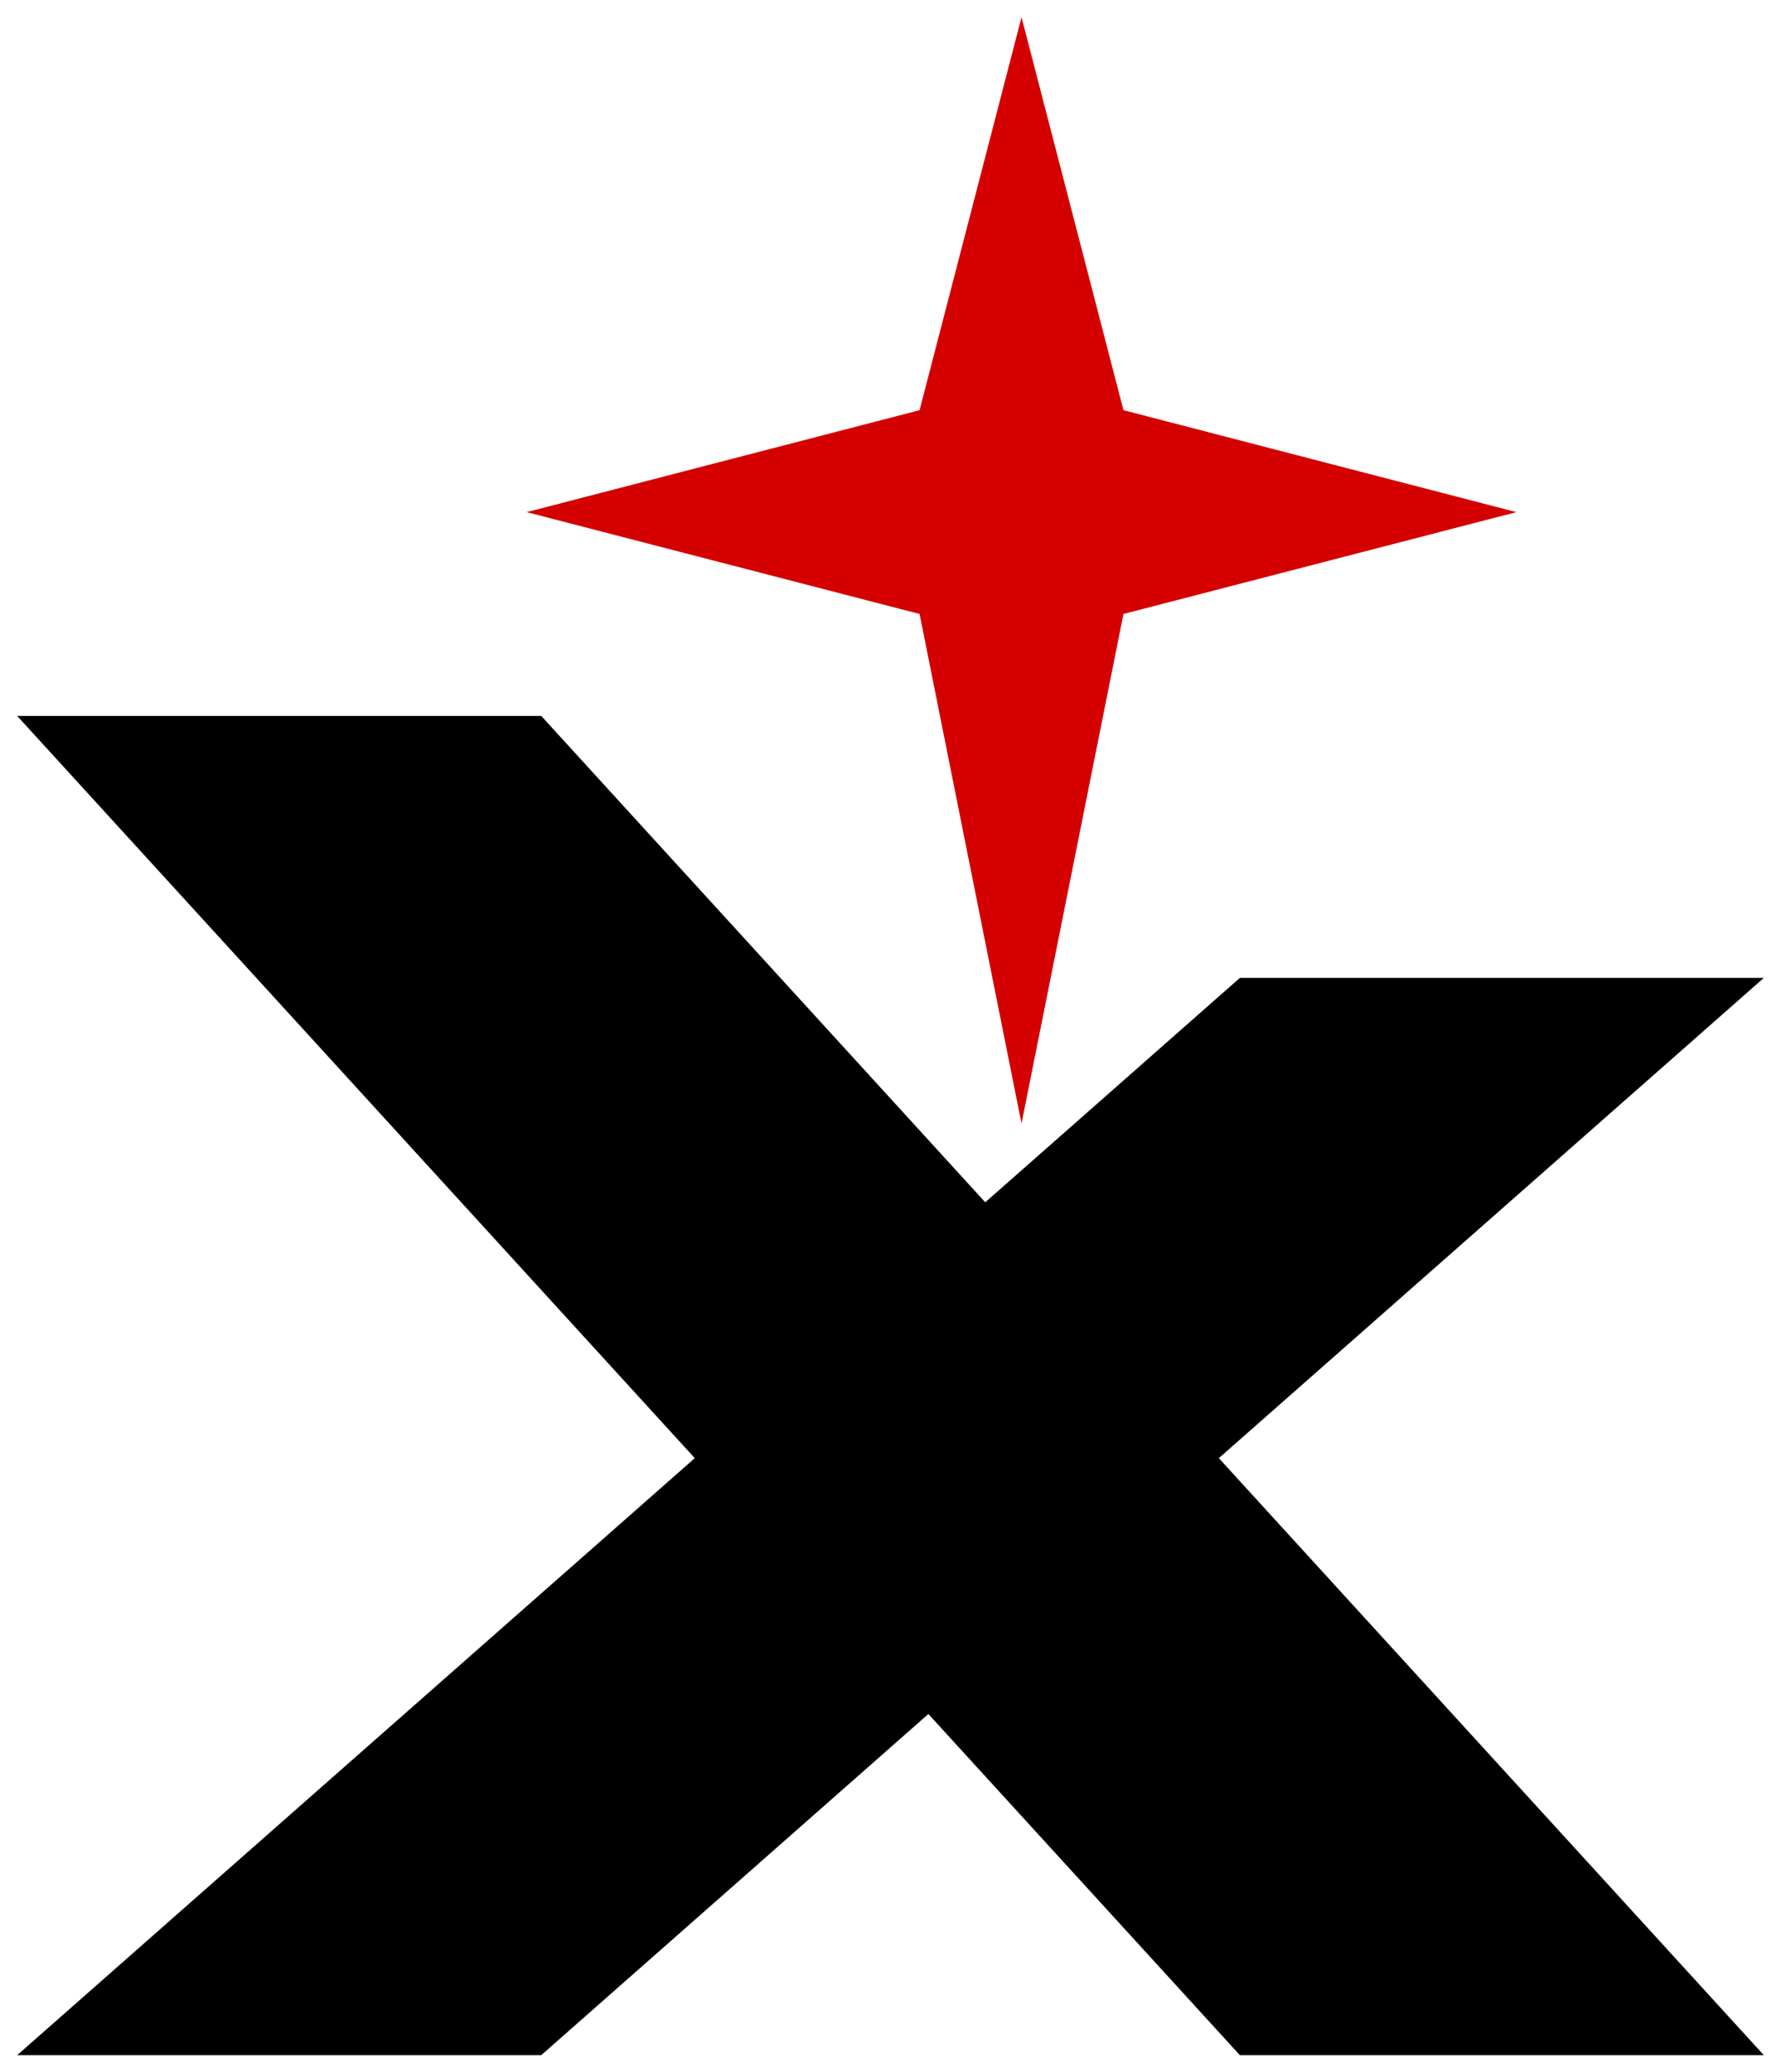
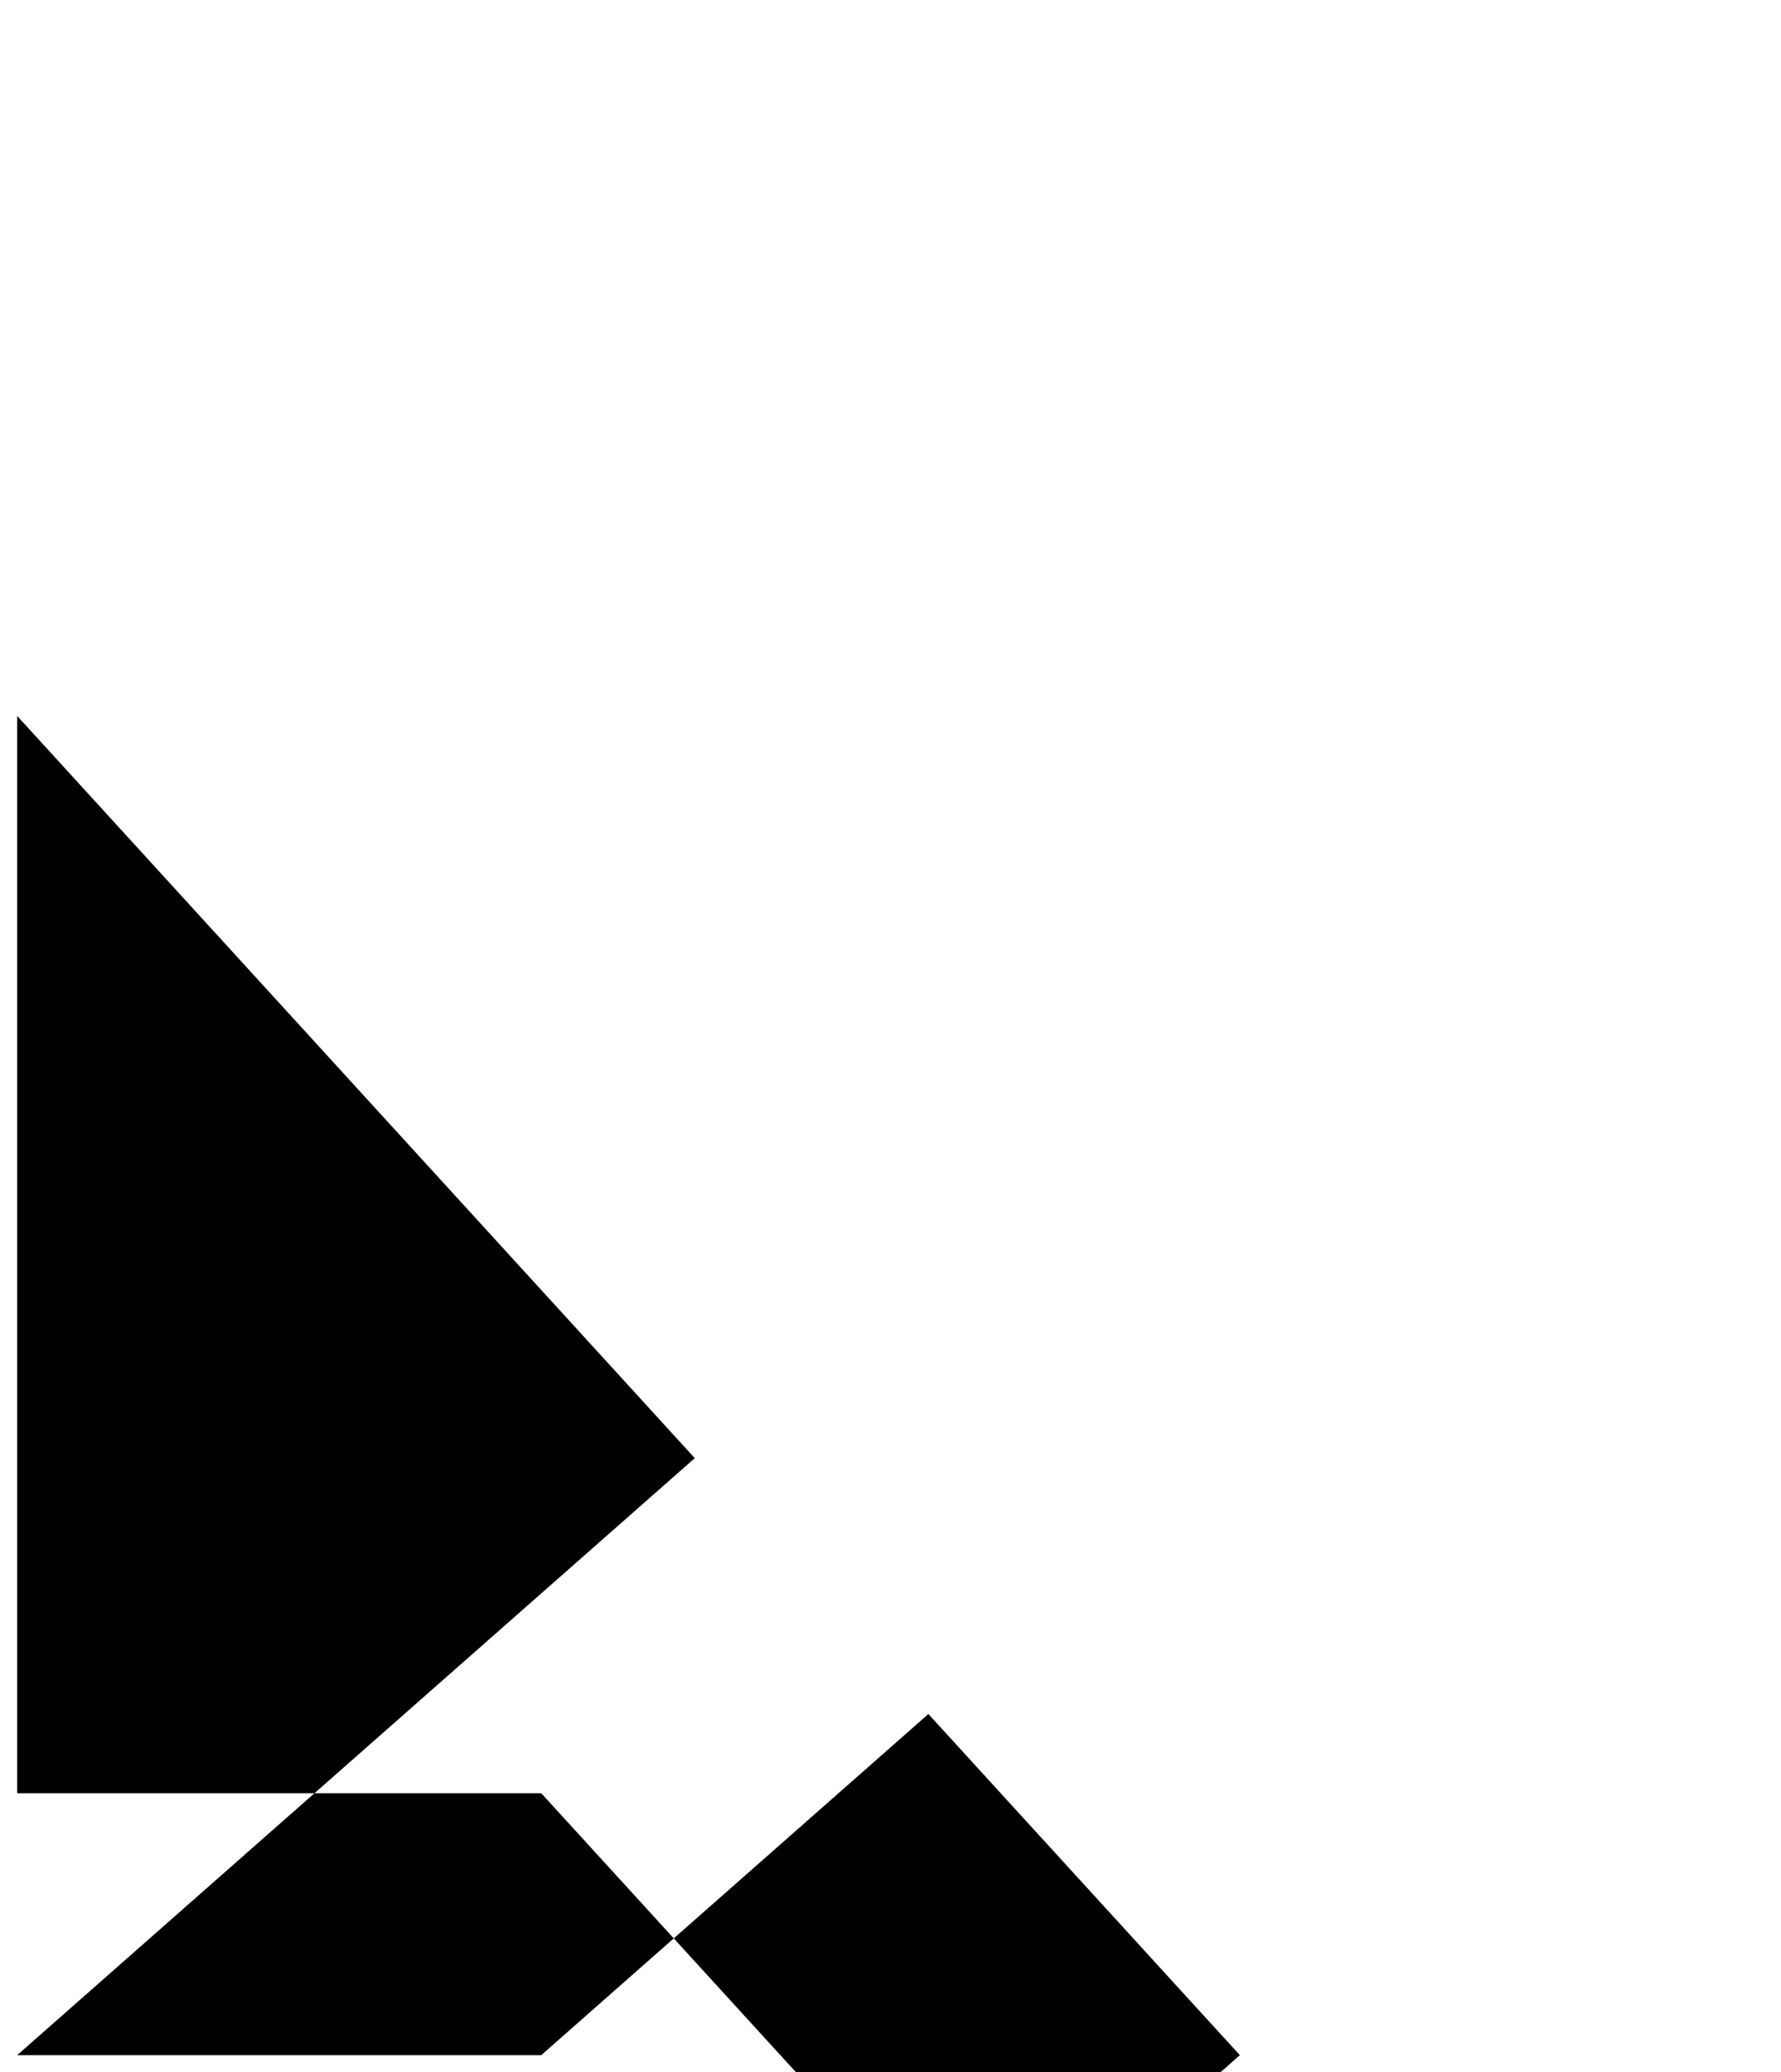
<svg xmlns="http://www.w3.org/2000/svg" xmlns:ns1="http://www.inkscape.org/namespaces/inkscape" xmlns:ns2="http://sodipodi.sourceforge.net/DTD/sodipodi-0.dtd" width="518.688" height="603.438" viewBox="0 0 518.688 603.438" version="1.1" id="svg3069" ns1:version="0.48.3.1 r9886" ns2:docname="express.svg">
  <defs id="defs3095" />
  <ns2:namedview pagecolor="#ffffff" bordercolor="#666666" borderopacity="1" objecttolerance="10" gridtolerance="10" guidetolerance="10" ns1:pageopacity="0" ns1:pageshadow="2" ns1:window-width="1920" ns1:window-height="1138" id="namedview3093" showgrid="false" fit-margin-top="5" fit-margin-left="5" fit-margin-right="5" fit-margin-bottom="5" ns1:zoom="0.66291261" ns1:cx="268.03542" ns1:cy="280.15417" ns1:window-x="0" ns1:window-y="2" ns1:window-maximized="1" ns1:current-layer="svg3069" />
  <desc id="desc3071">'express.blend', Plane.002, (Blender 2.63 (sub 0))</desc>
-   <path style="fill:#000000;stroke:none" d="M 5,208.469 202.344,424.594 5,598.438 l 152.625,0 112.75,-99.344 90.719,99.344 152.594,0 L 354.969,424.594 513.688,284.75 l -152.594,0 -74.156,65.344 -129.312,-141.625 -152.625,0 z" id="polygon3073" ns1:connector-curvature="0" />
-   <path style="fill:#d40000;stroke:none" d="M 297.5,5 267.812,119.438 153.375,149.125 267.812,178.781 297.5,327.156 327.188,178.781 441.625,149.125 327.188,119.438 297.5,5 z" id="polygon3075" ns1:connector-curvature="0" />
+   <path style="fill:#000000;stroke:none" d="M 5,208.469 202.344,424.594 5,598.438 l 152.625,0 112.75,-99.344 90.719,99.344 152.594,0 l -152.594,0 -74.156,65.344 -129.312,-141.625 -152.625,0 z" id="polygon3073" ns1:connector-curvature="0" />
</svg>